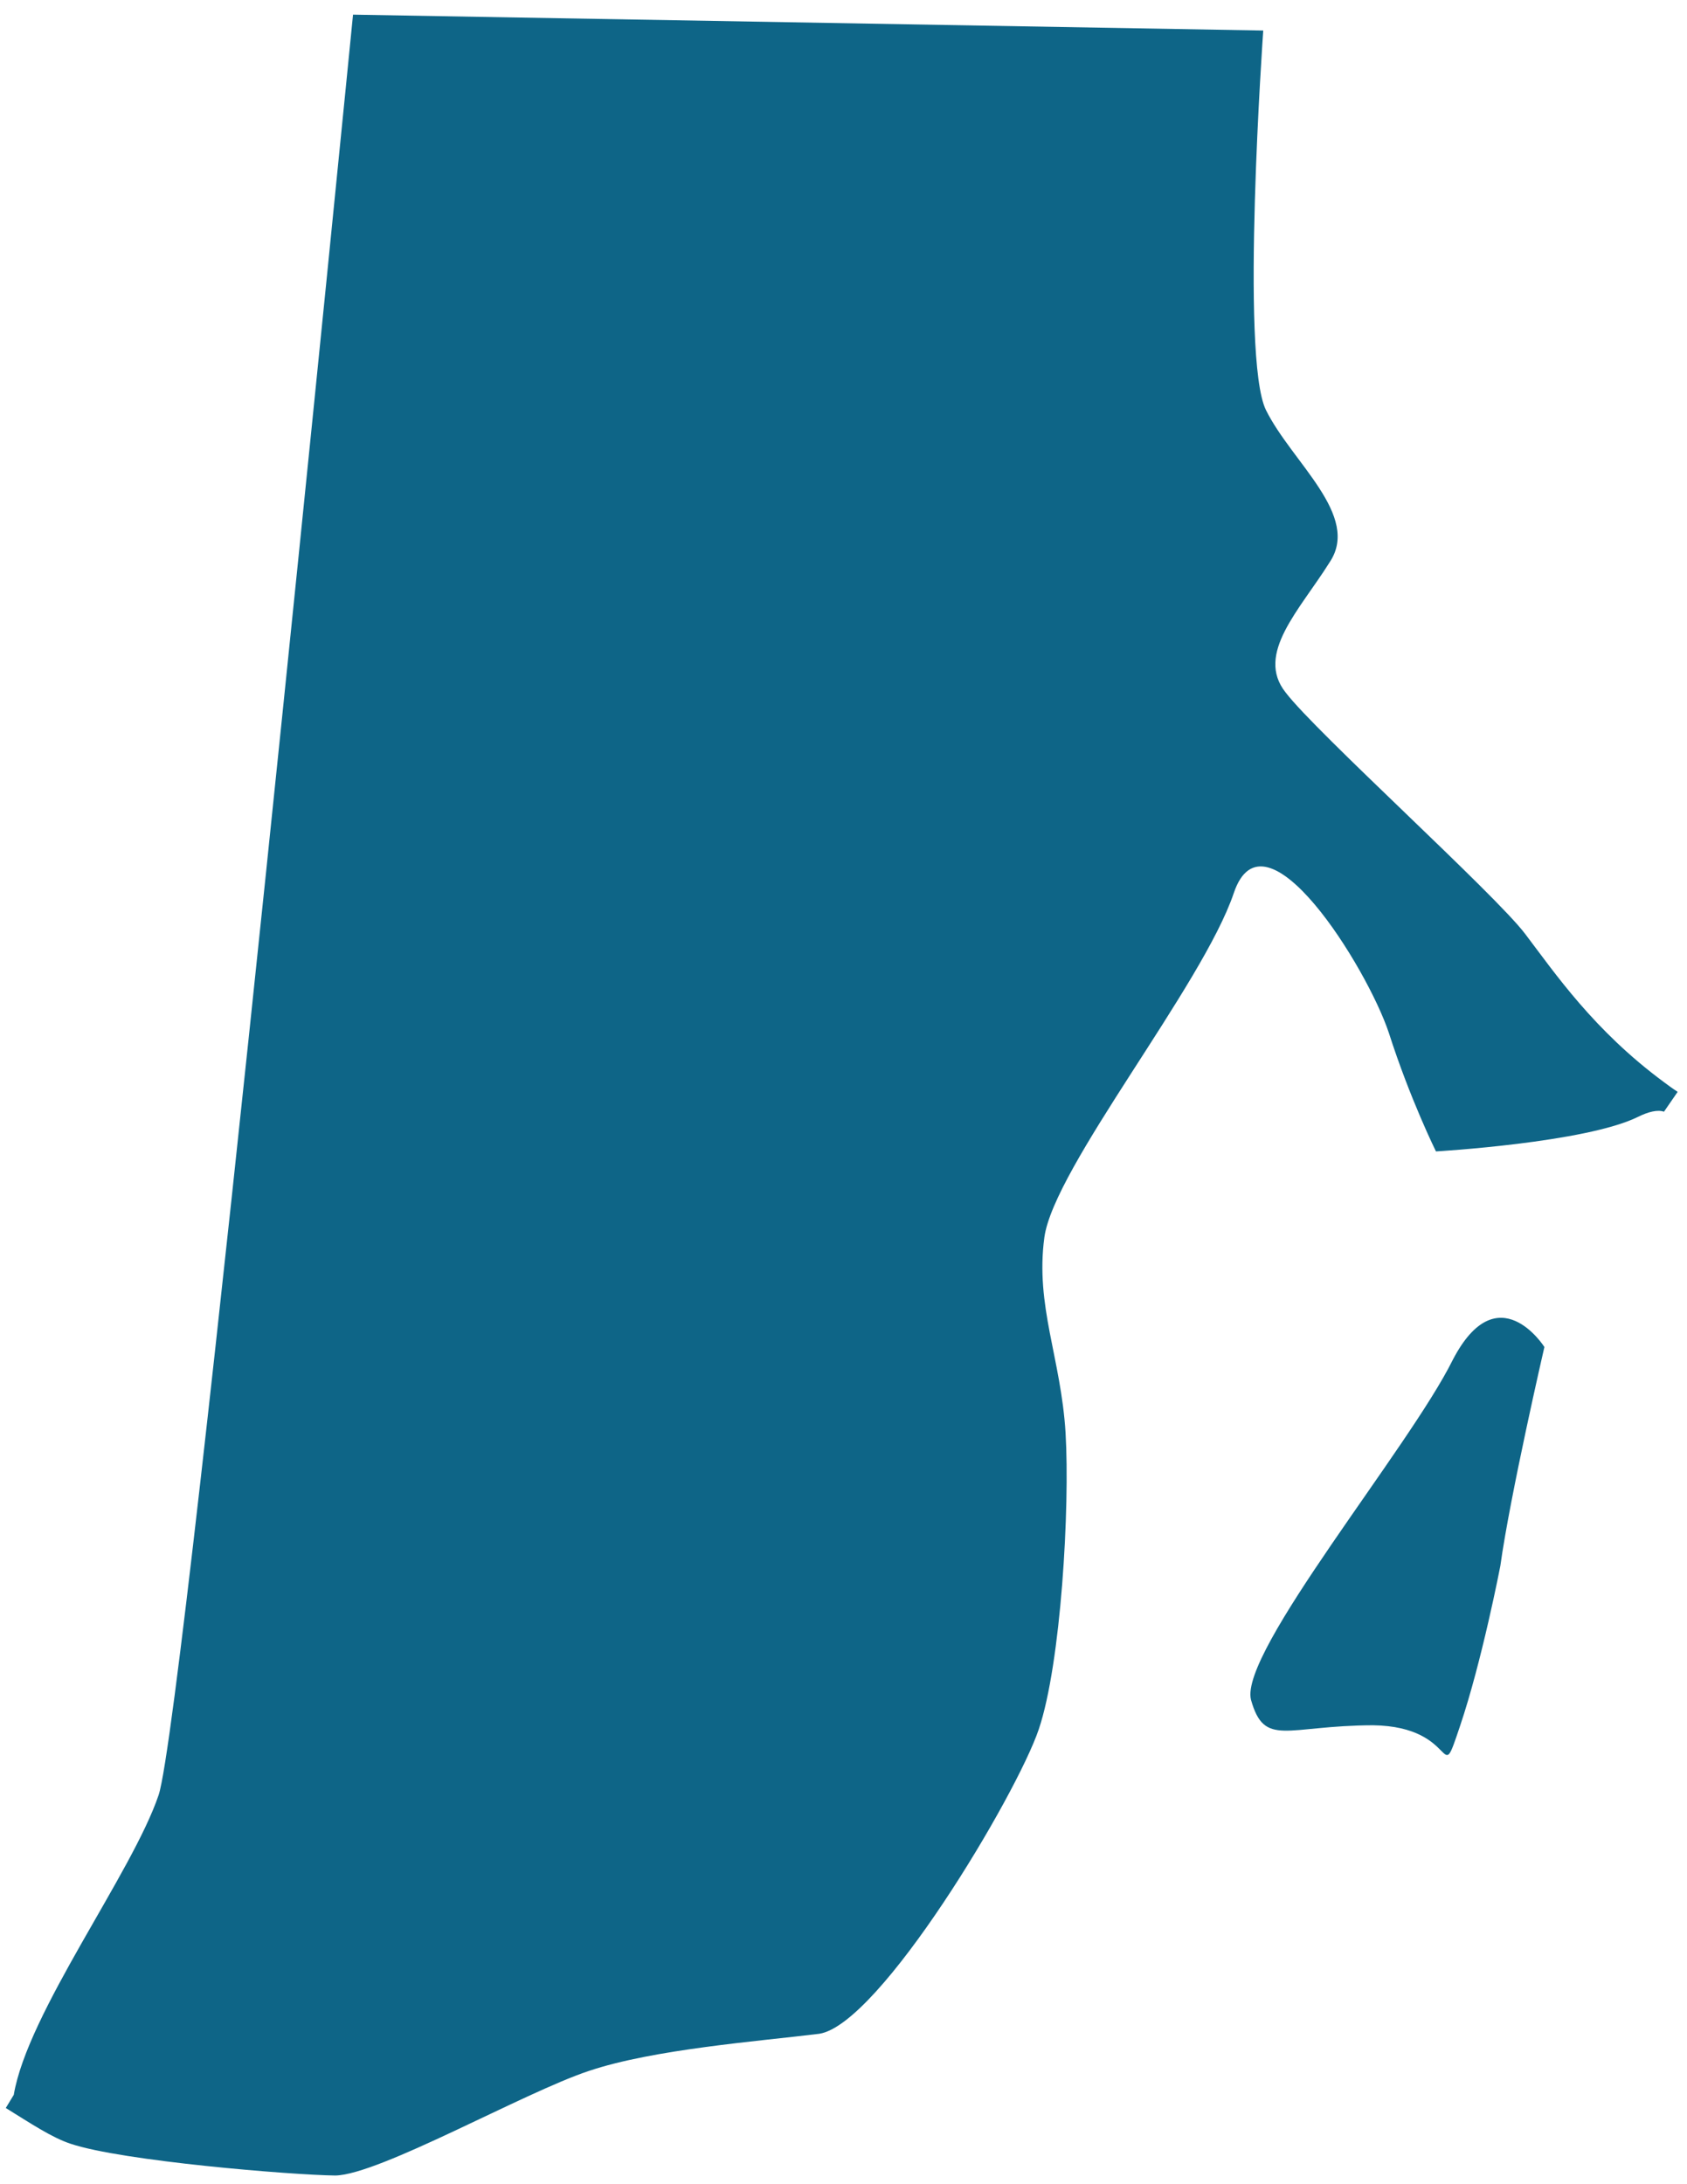
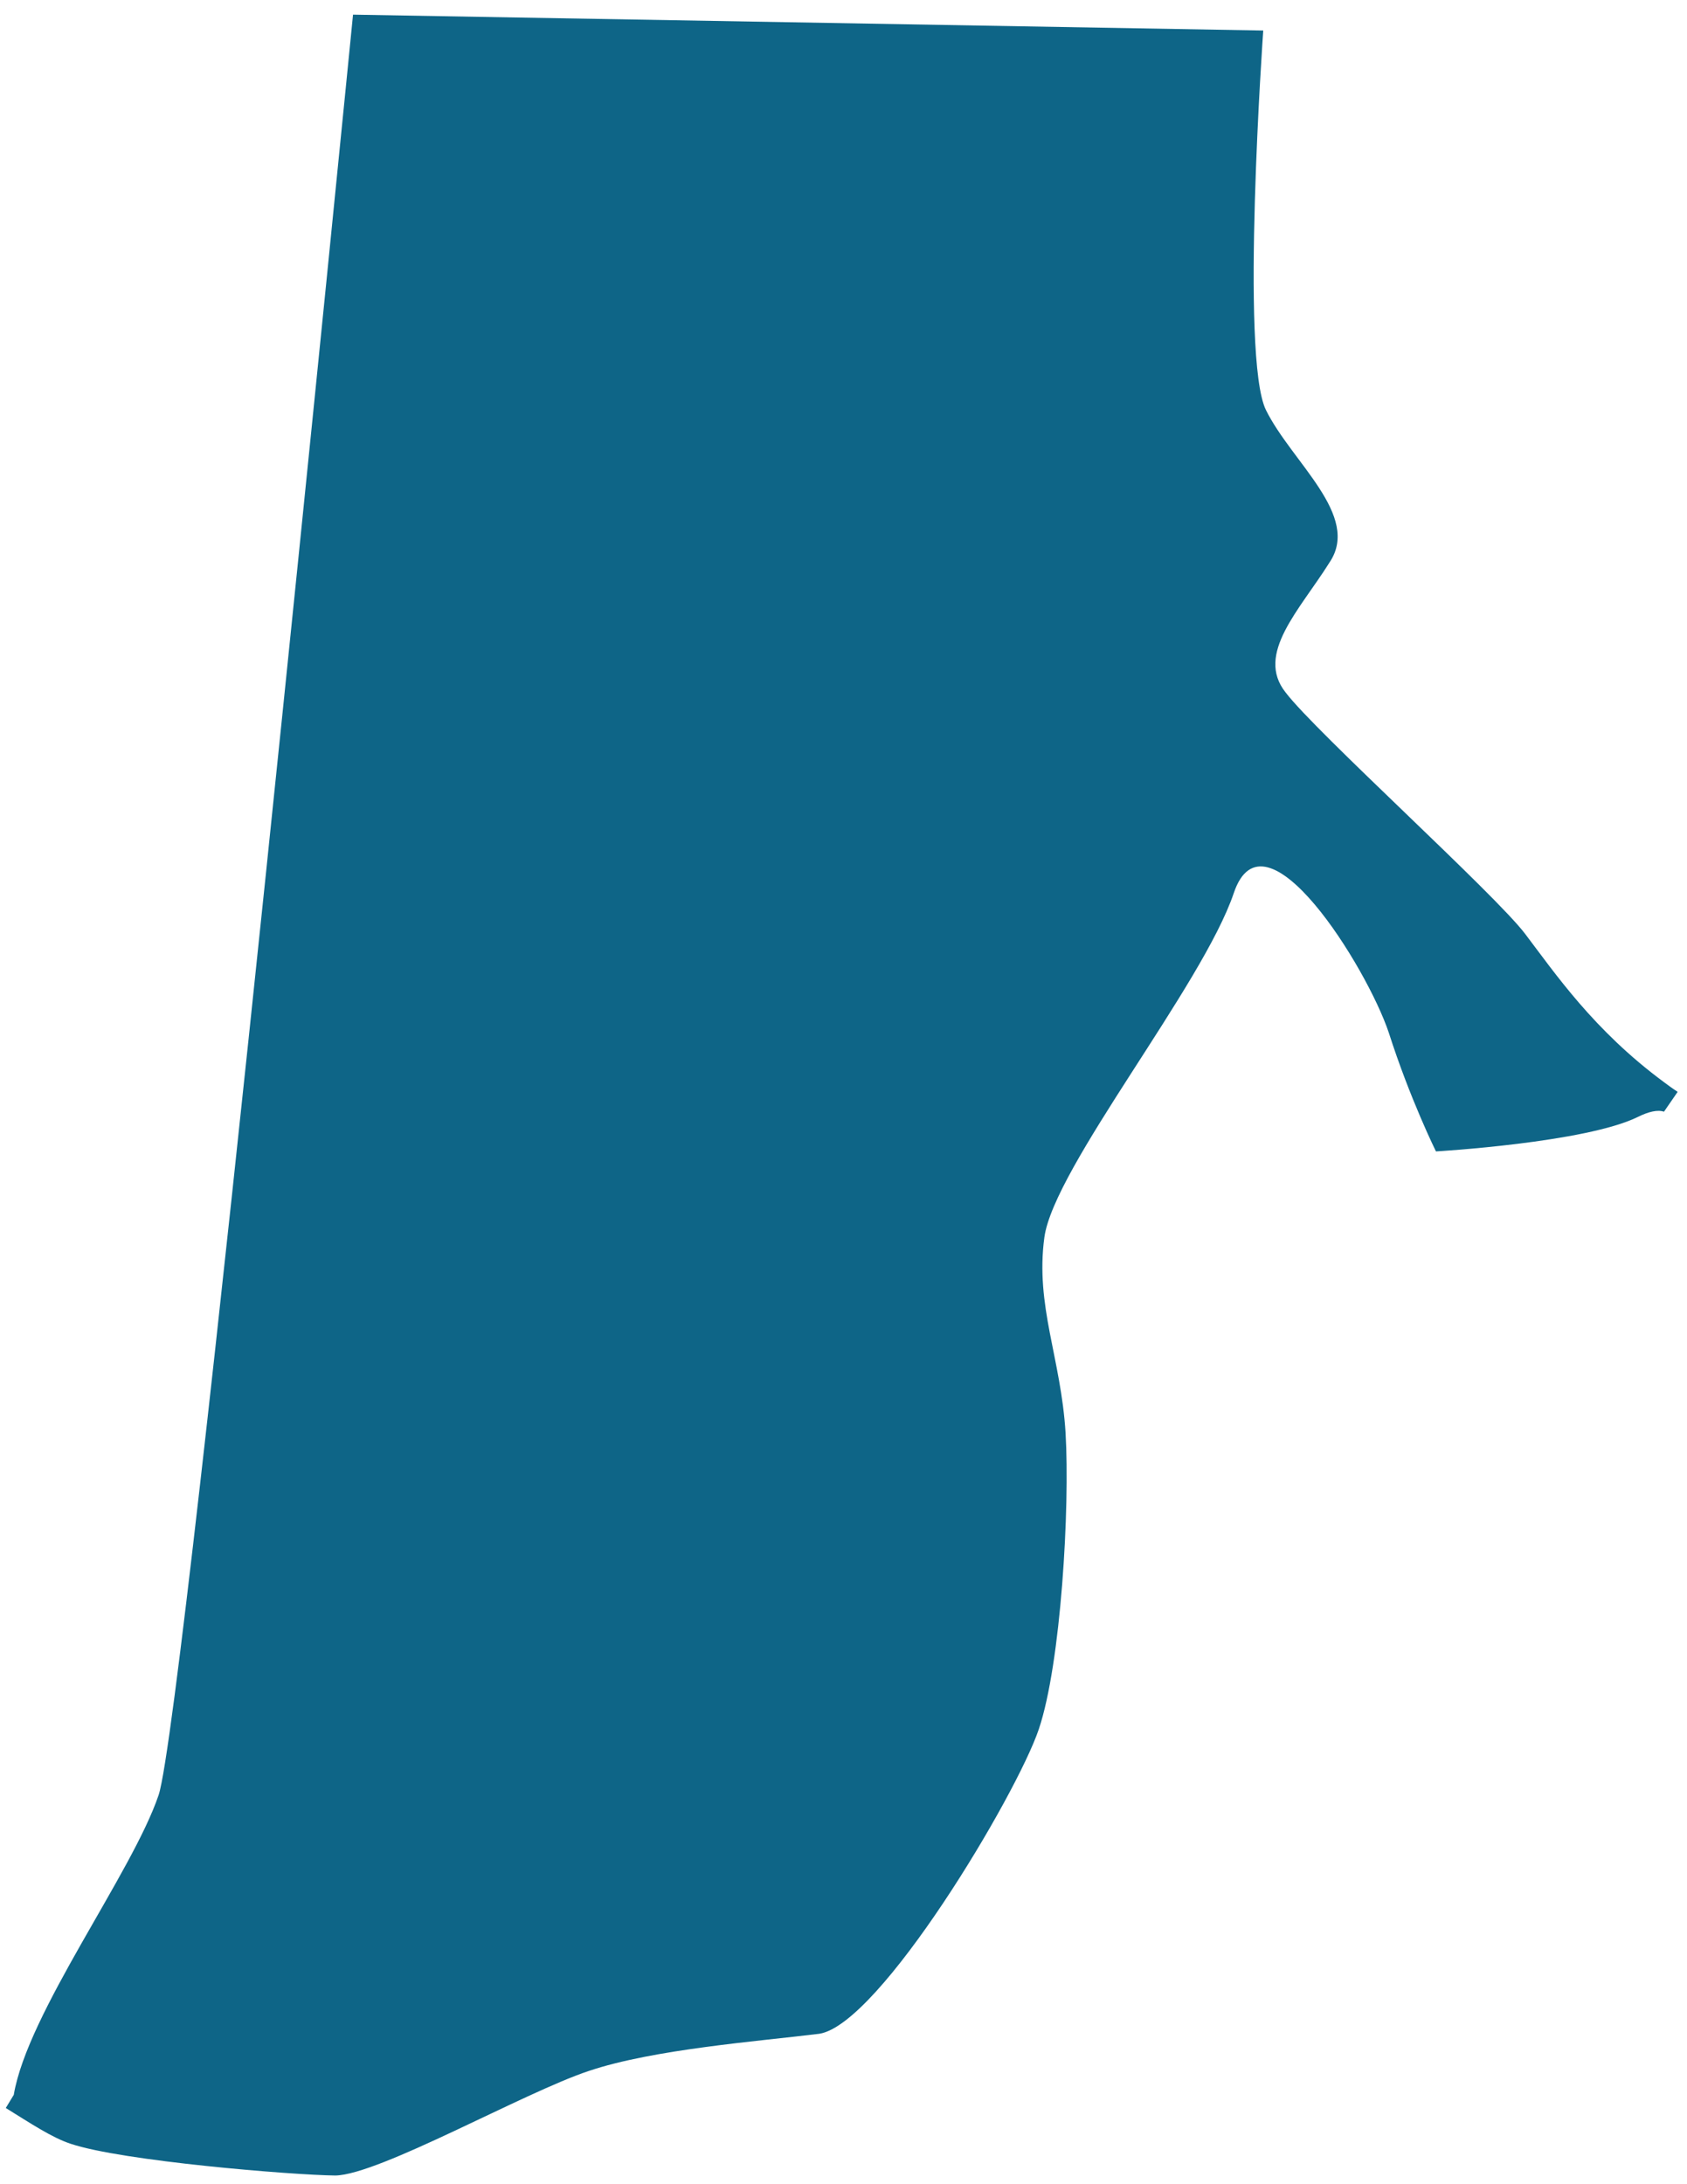
<svg xmlns="http://www.w3.org/2000/svg" width="68px" height="88px" viewBox="0 0 68 88" version="1.1">
  <title>Group 5</title>
  <desc>Created with Sketch.</desc>
  <g id="Page-1" stroke="none" stroke-width="1" fill="none" fill-rule="evenodd">
    <g id="iStock-1082742870" transform="translate(-456, -1082)" fill="#0E6587">
      <g id="Group-5" transform="translate(456.233, 1082.59)">
        <path d="M65.788,44.41 C66.208,44.2 66.587,44.11 66.839,44.2 L67.39,43.4 C67.159,43.25 66.989,43.12 66.826,43 C64.012,40.92 62.461,38.64 61.246,37.04 C60.03,35.43 52.804,28.91 51.589,27.31 C50.353,25.76 52.155,23.99 53.358,22.07 C54.634,20.18 51.84,18.04 50.795,15.93 C49.75,13.82 50.686,0.64 50.686,0.64 L13.997,-2.84217094e-14 C13.997,-2.84217094e-14 7.225,68.57 6.161,71.73 C5.095,74.88 0.881,80.49 0.322,83.81 L-2.84217094e-14,84.34 C0.988,84.95 1.851,85.53 2.61,85.78 C4.692,86.48 11.536,87.04 13.284,87.06 C15.053,87.03 20.878,83.72 23.494,82.85 C26.103,81.97 30.365,81.65 32.788,81.35 C35.228,80.98 40.745,71.73 41.639,69.08 C42.534,66.43 42.896,60.15 42.718,57.14 C42.535,54.13 41.489,52.02 41.864,49.26 C42.253,46.44 48.243,39.11 49.499,35.39 C50.735,31.73 54.874,38.4 55.748,41.02 C56.603,43.69 57.648,45.8 57.648,45.8 C57.648,45.8 63.677,45.45 65.788,44.41" id="Fill-273" />
-         <path d="M62.019,53.68 C62.019,53.68 60.14,50.72 58.33,54.19 C56.576,57.74 49.719,65.97 50.191,67.89 C50.737,69.83 51.597,68.93 55.115,68.92 C58.612,68.97 57.738,71.56 58.612,68.97 C59.506,66.33 60.243,62.5 60.243,62.5 C60.632,59.68 62.019,53.68 62.019,53.68" id="Fill-275" />
      </g>
    </g>
  </g>
</svg>